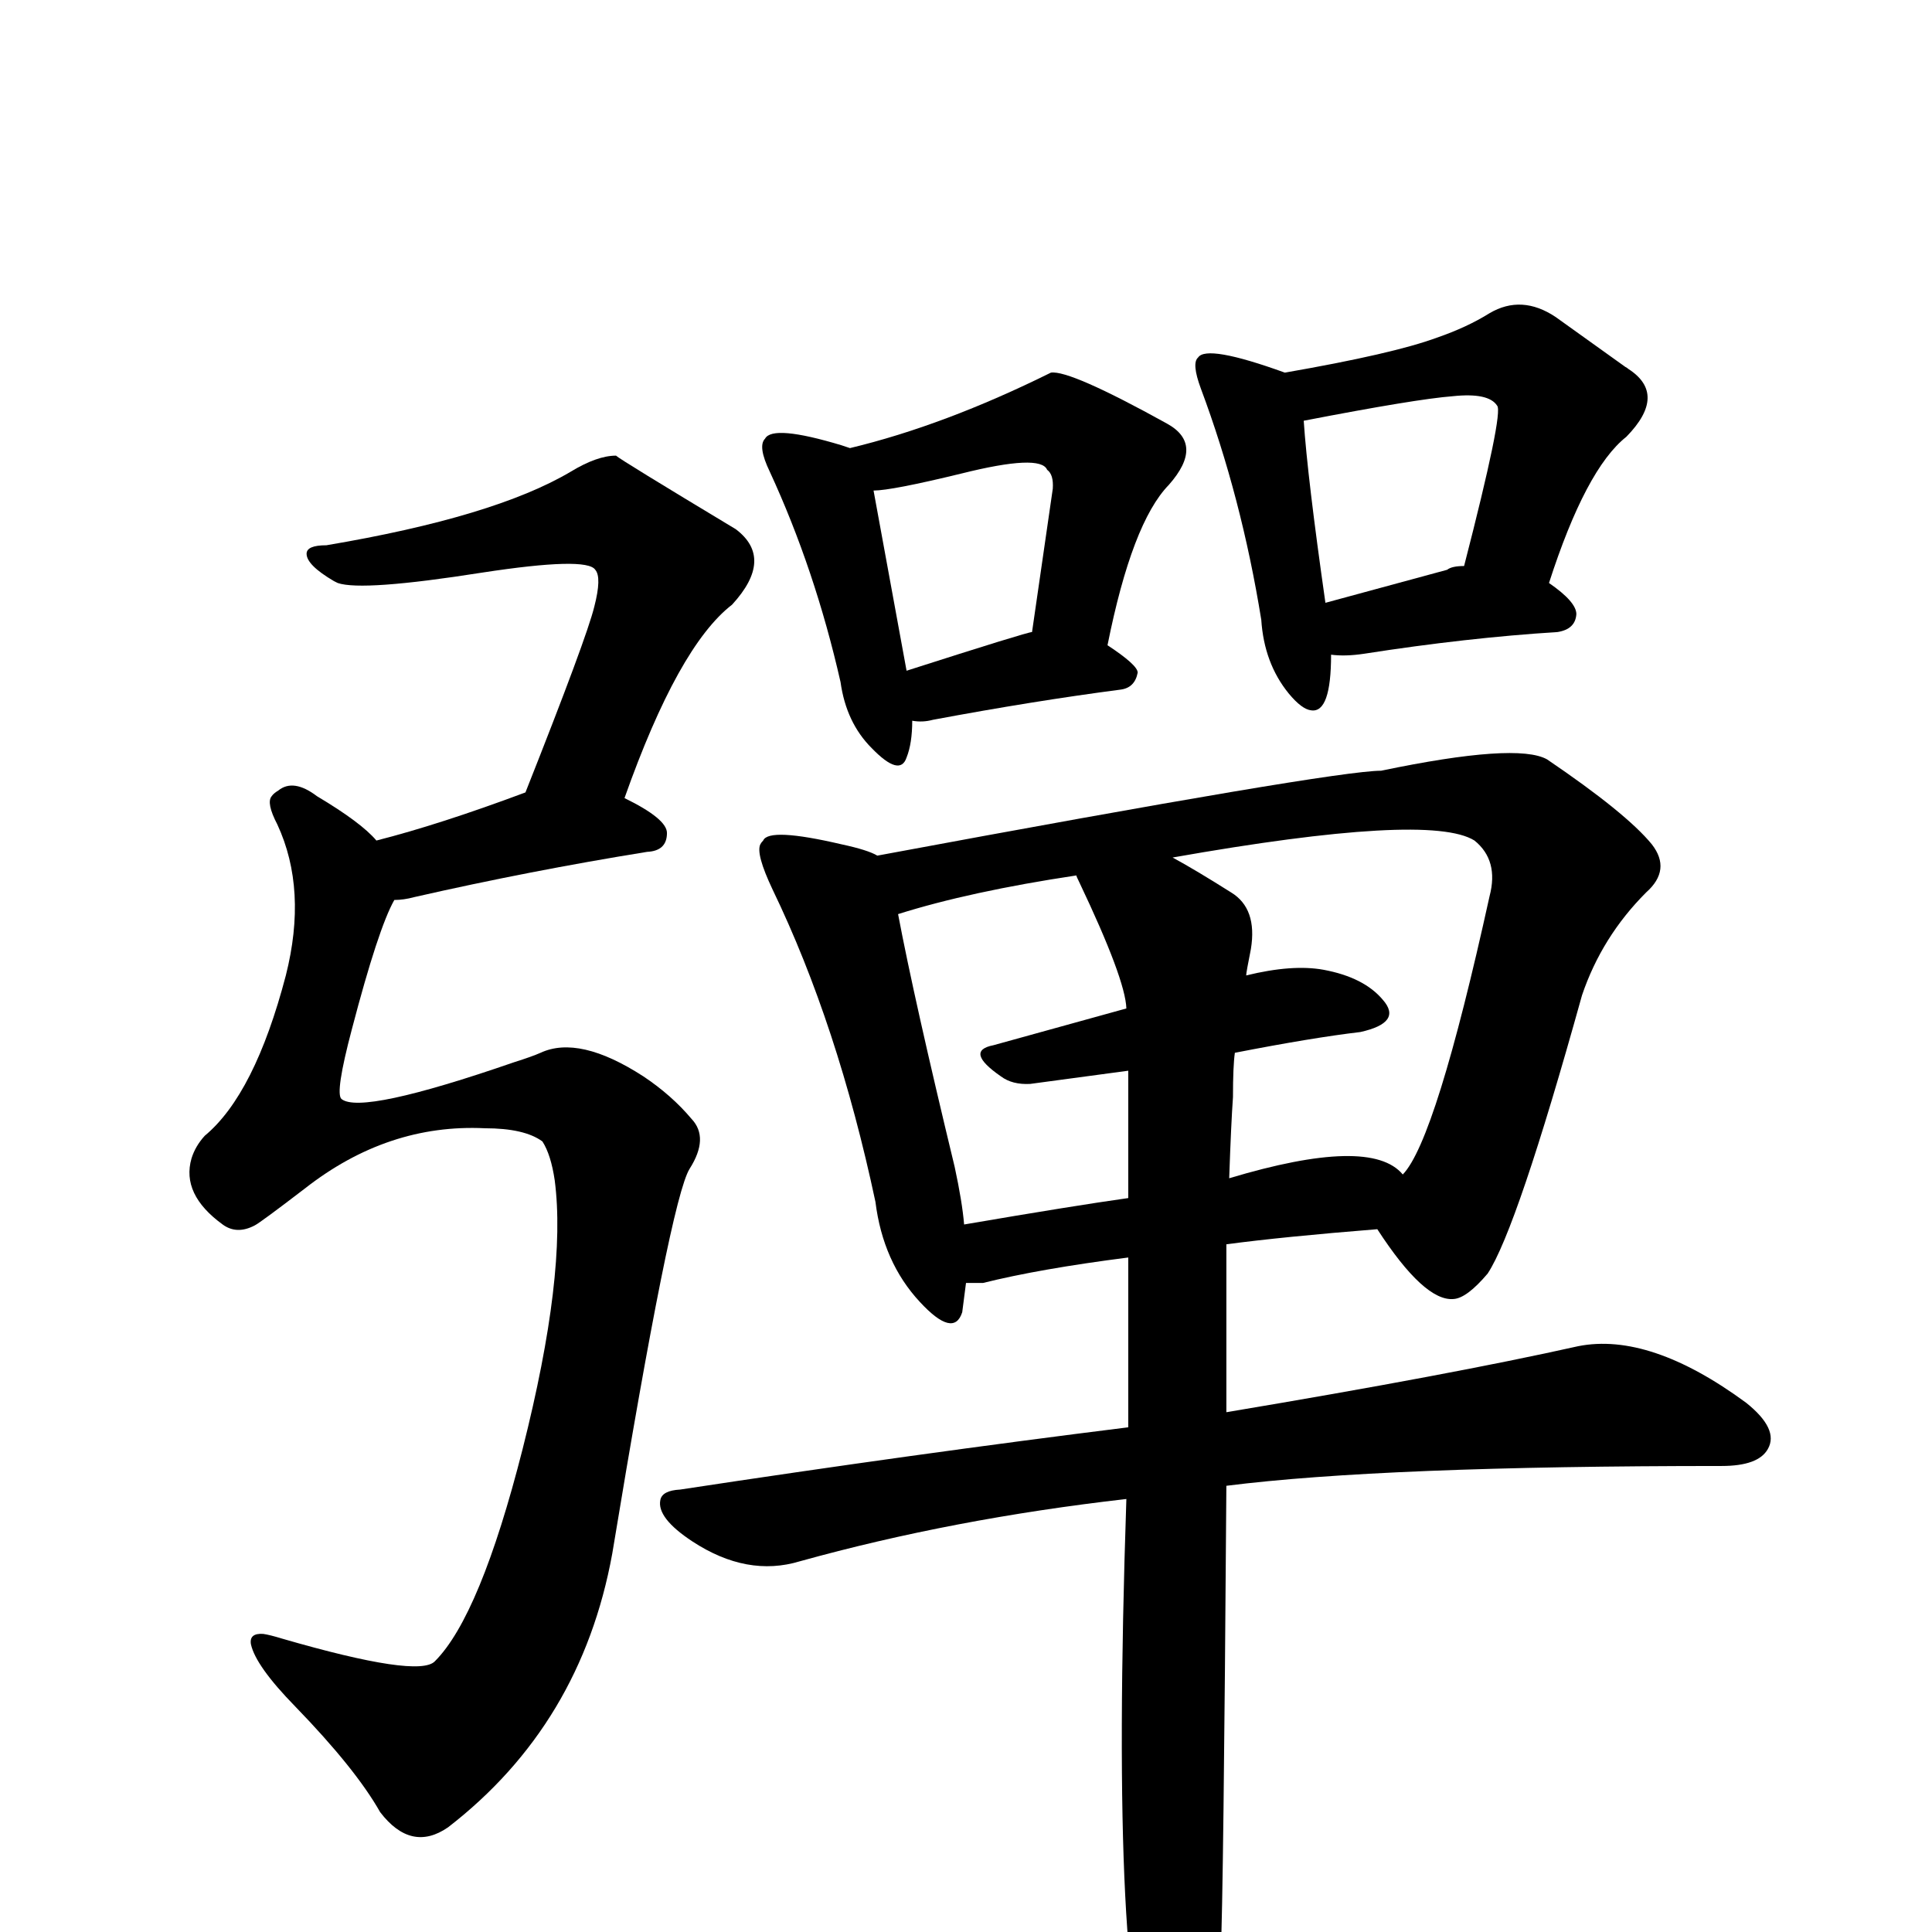
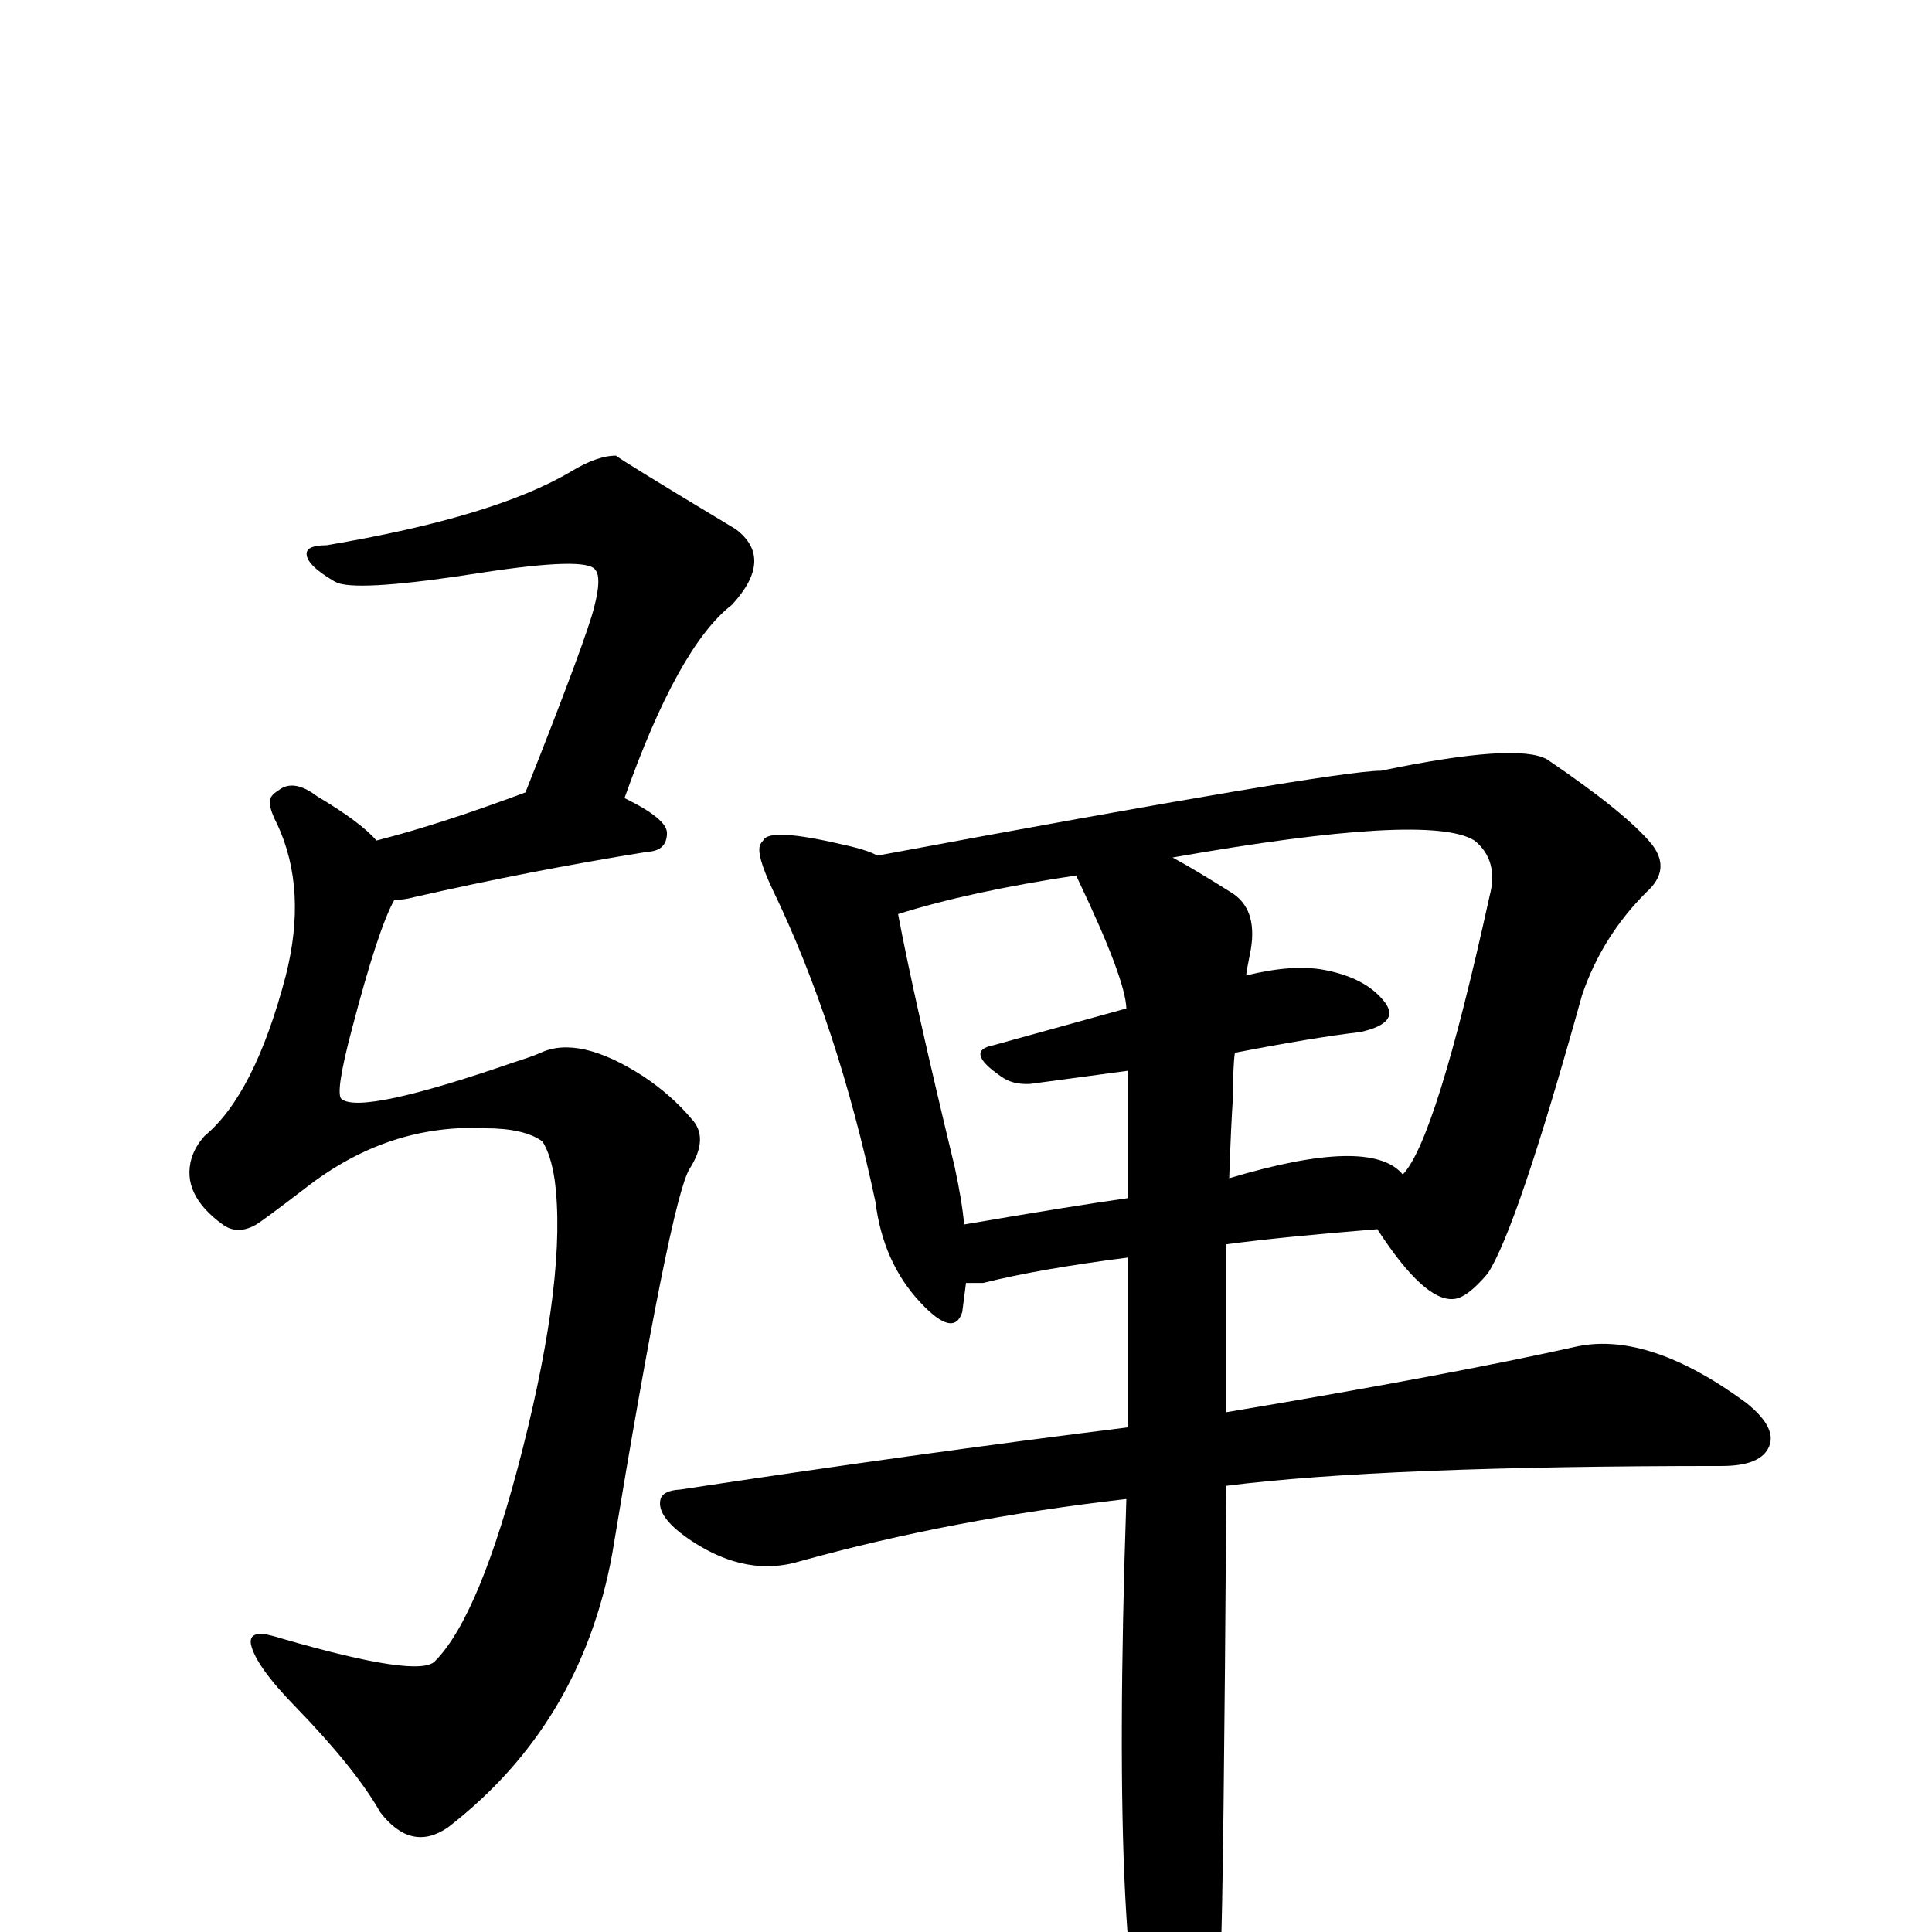
<svg xmlns="http://www.w3.org/2000/svg" version="1.1" width="100%" height="100%" viewBox="0 -410 2048 2048" id="uni5F48.svg">
  <defs id="defs1" />
  <g id="g1">
    <path d="M 653,73 Q 657,77 780,151 Q 821,182 776,231 Q 719,275 662,436 Q 707,458 707,473 Q 707,492 686,493 Q 562,513 439,541 Q 428,544 418,544 Q 401,574 373,681 Q 355,749 362,755 Q 383,772 545,716 Q 564,710 573,706 Q 614,687 682,731 Q 712,751 733,776 Q 752,796 731,829 Q 711,861 649,1237 Q 616,1418 475,1527 Q 436,1554 403,1511 Q 377,1465 313,1399 Q 271,1356 266,1333 Q 264,1321 279,1322 Q 286,1323 299,1327 Q 444,1369 461,1351 Q 509,1303 554,1126 Q 601,940 588,841 Q 584,814 575,800 Q 556,786 514,786 Q 411,781 323,850 Q 276,886 270,889 Q 251,899 236,888 Q 192,856 203,818 Q 207,805 217,794 Q 270,750 303,624 Q 326,533 294,464 Q 282,441 288,434 Q 290,431 295,428 Q 311,415 336,434 Q 383,462 399,481 Q 466,464 557,430 Q 622,266 630,233 Q 638,202 631,194 Q 622,180 511,197 Q 384,217 358,208 L 354,206 Q 325,189 325,177 Q 325,168 346,168 Q 524,138 605,90 Q 633,73 653,73 z" id="U_5F48_1" style="fill:currentColor" />
-     <path d="M 967,354 Q 967,378 961,393 Q 954,414 924,383 Q 897,356 891,313 Q 864,194 816,90 Q 803,63 811,55 Q 819,40 892,62 Q 898,64 901,65 Q 1001,41 1114,-15 Q 1134,-18 1237,39 Q 1277,61 1239,104 Q 1200,144 1174,274 Q 1206,295 1206,303 Q 1203,319 1188,321 Q 1096,333 989,353 Q 978,356 967,354 z M 1094,260 L 1116,108 Q 1117,93 1110,88 Q 1103,71 1019,92 Q 945,110 926,110 L 961,301 Q 1089,260 1094,260 z" id="U_5F48_2" style="fill:currentColor" />
-     <path d="M 1411,284 Q 1411,346 1390,343 Q 1380,342 1366,325 Q 1340,293 1337,247 Q 1316,117 1273,2 Q 1263,-25 1270,-31 Q 1279,-45 1362,-15 Q 1477,-35 1523,-52 Q 1555,-63 1579,-78 Q 1613,-98 1649,-74 L 1723,-21 Q 1725,-20 1726,-19 Q 1768,8 1724,53 Q 1681,87 1642,208 Q 1671,228 1671,241 Q 1670,257 1651,260 Q 1555,266 1446,283 Q 1426,286 1411,284 z M 1534,194 Q 1539,190 1552,190 Q 1594,27 1587,20 Q 1578,6 1540,10 Q 1501,13 1382,36 Q 1386,96 1405,229 L 1534,194 z" id="U_5F48_3" style="fill:currentColor" />
    <path d="M 1196,923 Q 1102,935 1042,950 L 1024,950 L 1020,981 Q 1011,1009 975,970 Q 936,928 928,864 Q 888,676 819,533 Q 801,495 806,485 Q 807,483 809,481 Q 815,467 892,485 Q 920,491 930,497 Q 1414,407 1464,407 Q 1608,377 1640,395 Q 1724,452 1751,485 Q 1772,512 1745,536 Q 1698,583 1677,645 Q 1608,893 1577,940 Q 1555,966 1541,967 Q 1510,970 1460,893 Q 1360,901 1300,909 L 1300,1087 Q 1539,1047 1673,1017 Q 1749,1002 1851,1077 Q 1886,1105 1874,1126 Q 1864,1144 1825,1144 Q 1466,1144 1300,1165 Q 1297,1600 1294,1661 Q 1288,1773 1251,1798 Q 1237,1801 1225,1788 Q 1176,1714 1194,1179 Q 1010,1200 848,1245 Q 792,1262 734,1224 Q 696,1199 700,1180 Q 702,1170 721,1169 Q 971,1131 1196,1103 L 1196,923 z M 1487,835 Q 1522,799 1579,540 Q 1589,502 1563,481 Q 1515,451 1243,499 Q 1267,512 1305,536 Q 1333,553 1326,596 Q 1321,621 1321,624 Q 1370,612 1403,618 Q 1446,626 1466,650 Q 1487,674 1442,684 Q 1391,690 1309,706 Q 1307,720 1307,753 Q 1305,781 1303,839 Q 1453,794 1487,835 z M 1141,518 Q 1028,535 952,559 Q 969,649 1012,827 Q 1020,864 1022,888 Q 1139,868 1196,860 L 1196,725 L 1092,739 Q 1073,740 1061,731 Q 1022,704 1053,698 L 1194,659 Q 1193,628 1144,525 Q 1141,519 1141,518 z" id="U_5F48_4" style="fill:currentColor" />
  </g>
</svg>